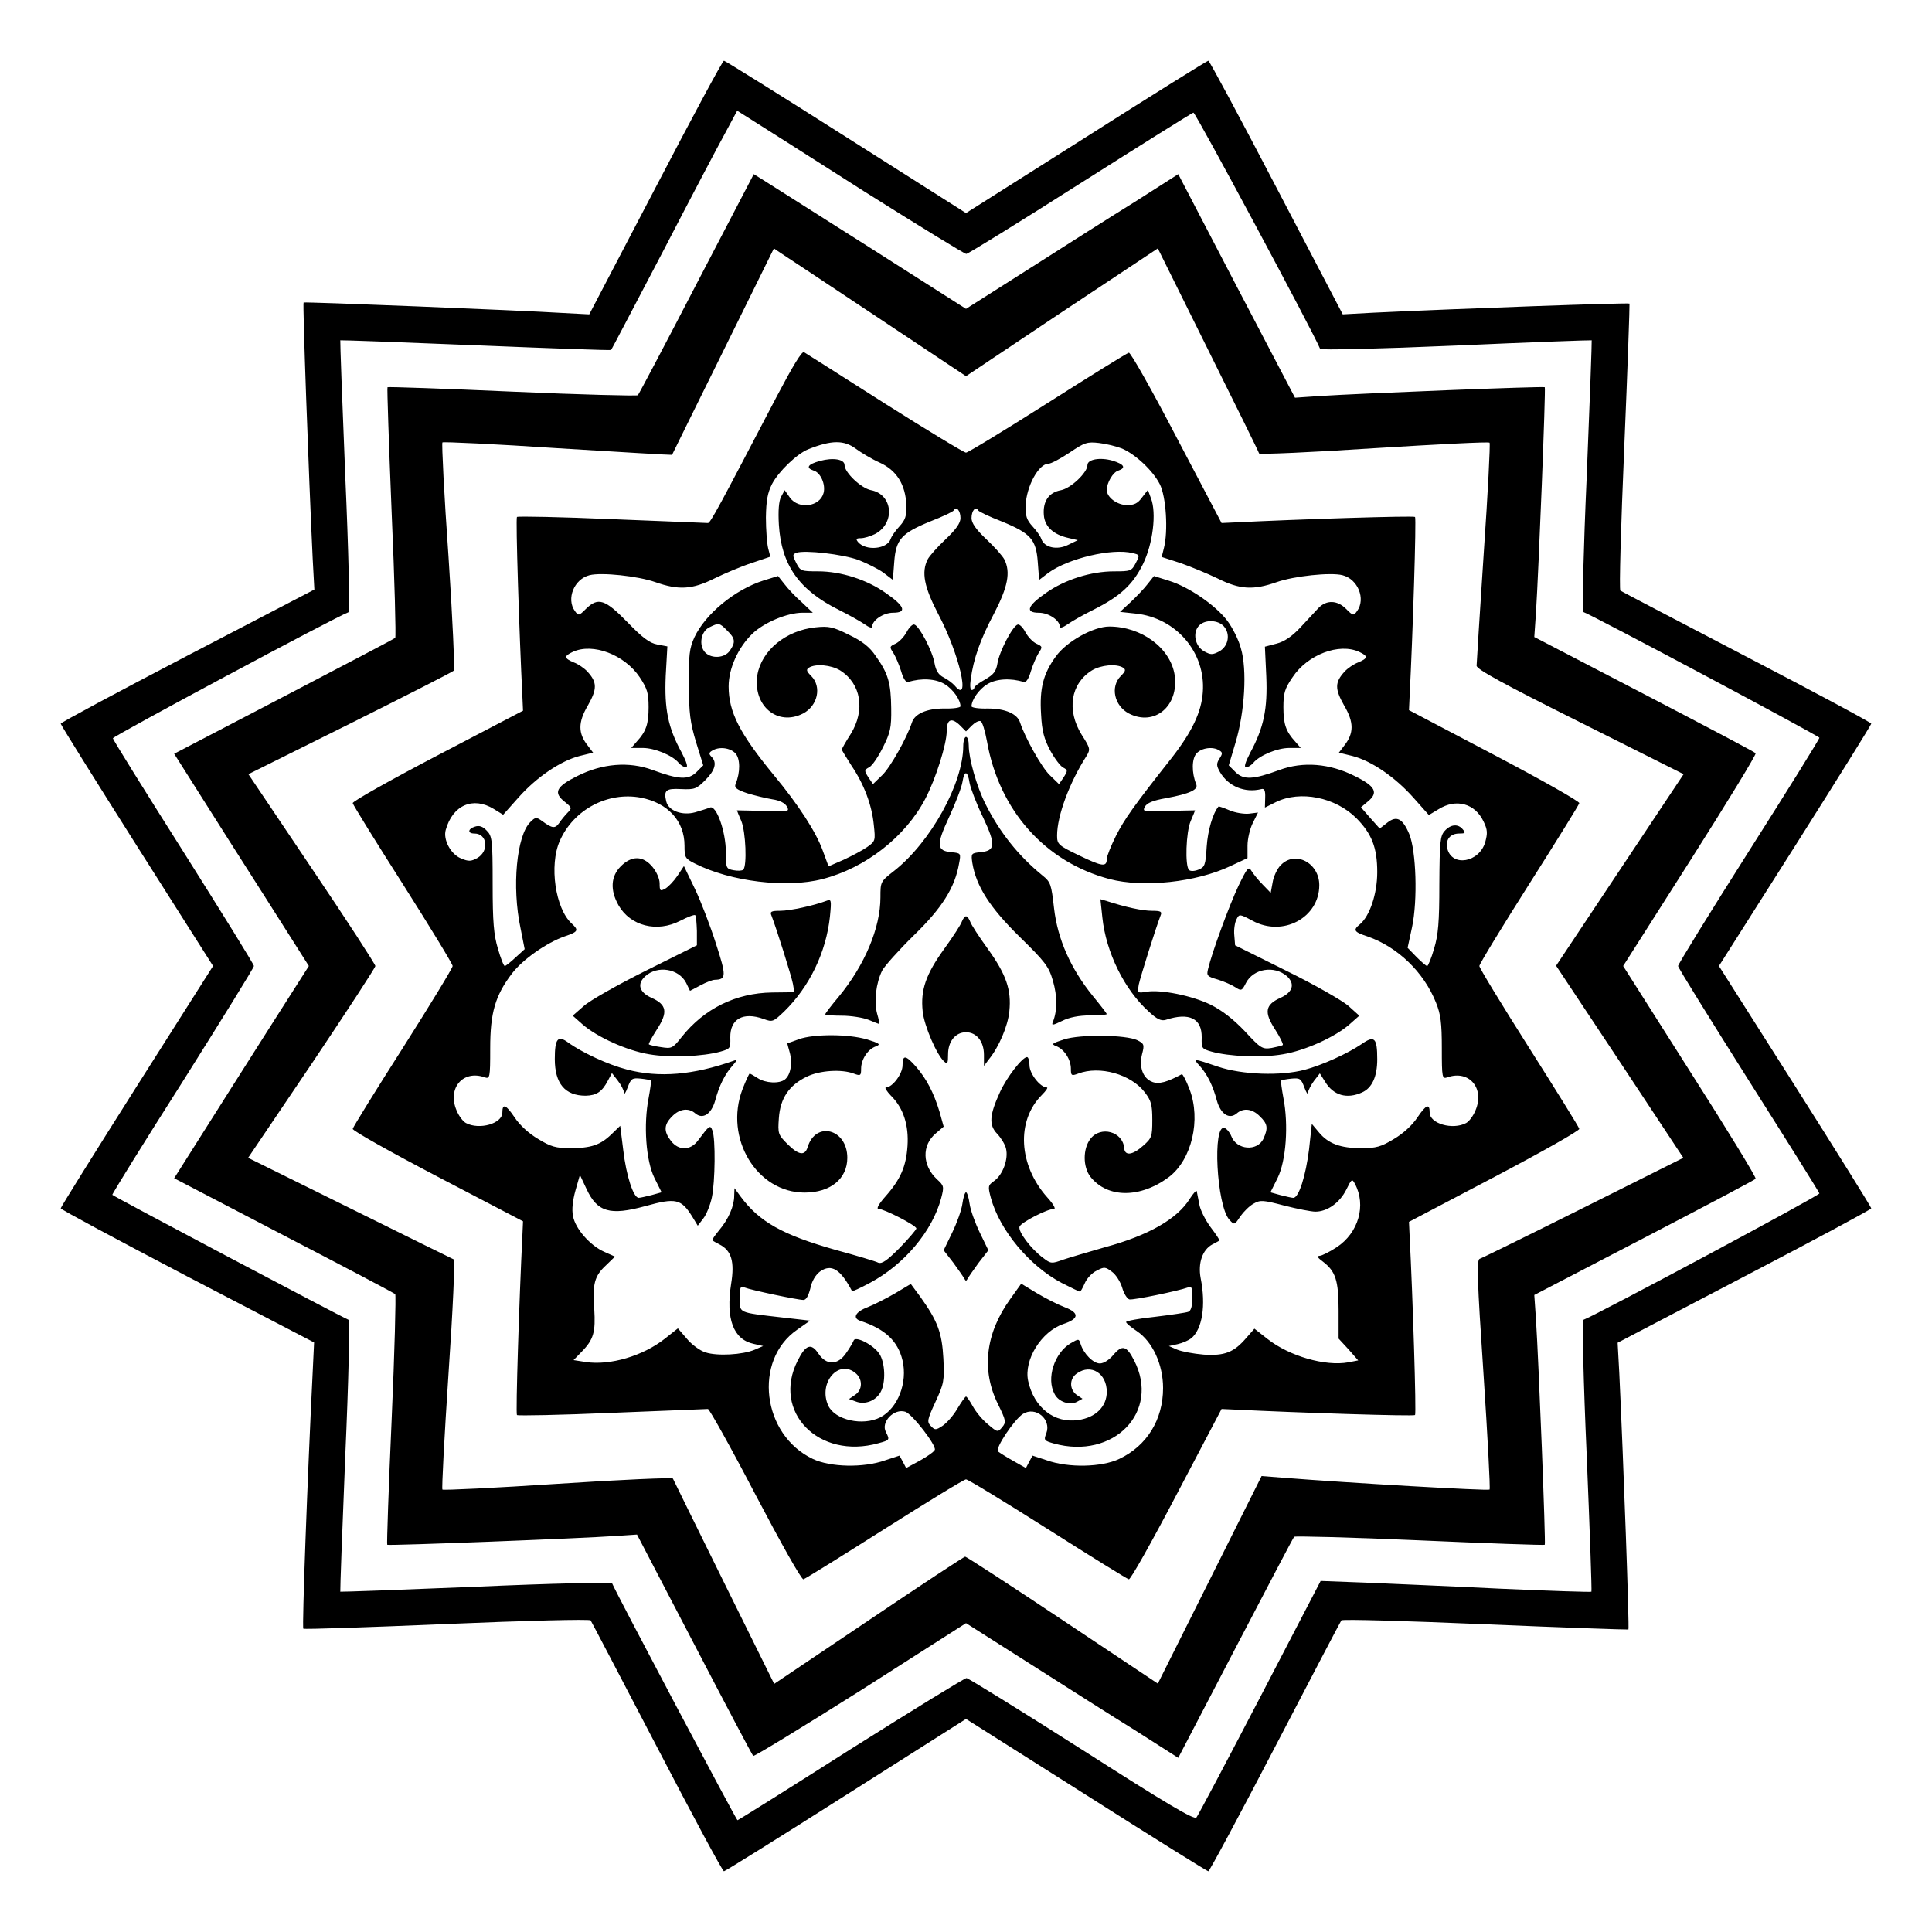
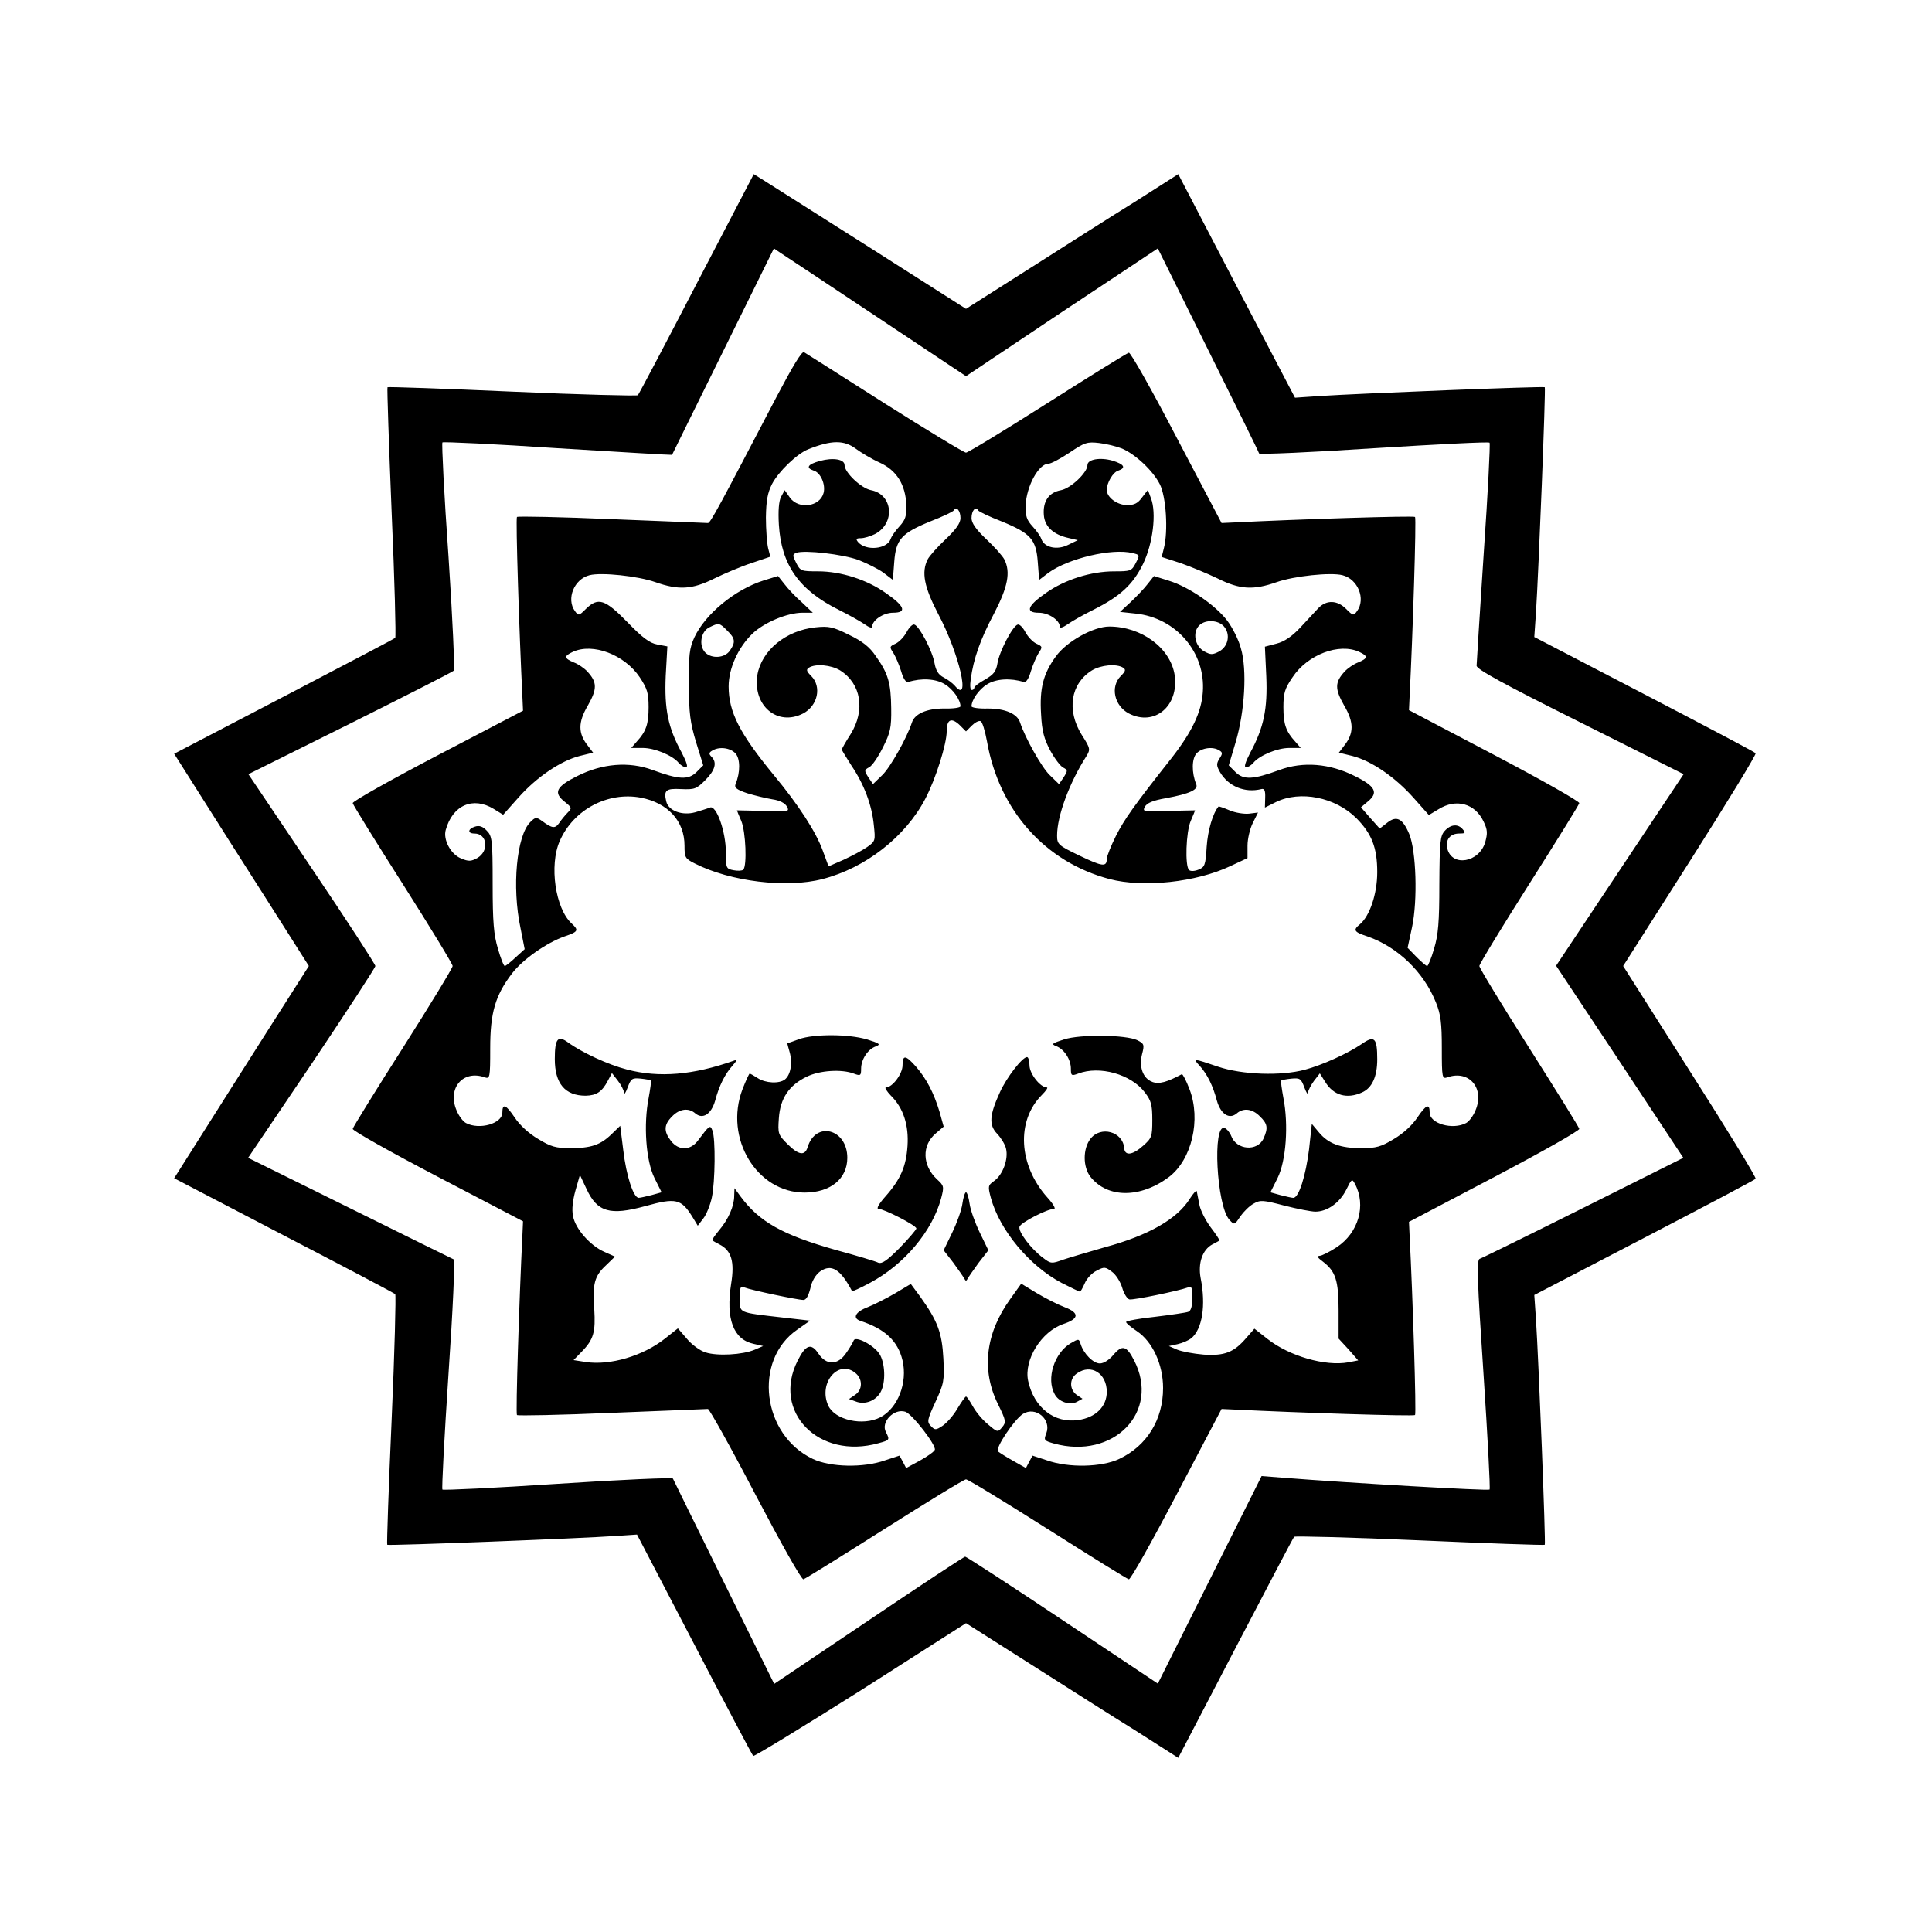
<svg xmlns="http://www.w3.org/2000/svg" version="1.0" width="700pt" height="700pt" viewBox="0 0 700 700" preserveAspectRatio="xMidYMid meet">
  <g transform="translate(0,700) scale(0.1,-0.1)" fill="#000000" stroke="none">
-     <path d="M2375 6320 l-240 -459 -95 5 c-164 10 -935 41 -940 38 -4 -2 18 -615 33 -929 l6 -111 -459 -239 c-253 -132 -460 -243 -460 -247 0 -4 124 -203 276 -443 l276 -435 -276 -435 c-152 -240 -276 -439 -276 -443 0 -4 207 -115 459 -247 l459 -239 -5 -106 c-19 -381 -39 -926 -34 -931 3 -3 238 5 521 17 283 12 517 18 520 13 3 -4 111 -211 240 -458 129 -248 238 -451 243 -451 4 0 203 124 442 276 l435 276 436 -276 c239 -152 438 -276 442 -276 4 0 113 203 242 451 129 248 237 454 240 458 3 5 237 -2 520 -14 283 -12 517 -20 520 -19 4 2 -18 613 -33 929 l-6 110 459 240 c253 132 460 243 460 247 0 4 -124 203 -276 443 l-276 435 276 435 c152 240 276 439 276 443 0 4 -203 113 -451 242 -247 129 -454 237 -458 240 -5 3 2 237 14 520 12 283 20 517 19 520 -2 4 -615 -18 -929 -33 l-110 -6 -240 459 c-132 253 -243 460 -247 460 -4 0 -203 -124 -442 -276 l-436 -276 -435 276 c-239 152 -438 276 -442 276 -5 0 -116 -207 -248 -460z m757 -14 c197 -124 363 -226 369 -226 6 0 192 115 412 255 221 140 406 256 411 257 7 2 440 -806 459 -856 2 -5 211 0 492 12 269 12 490 20 492 19 1 -2 -7 -224 -18 -492 -12 -269 -17 -491 -13 -492 40 -15 856 -450 856 -456 0 -5 -115 -190 -256 -412 -141 -222 -256 -409 -256 -415 0 -6 115 -191 255 -413 140 -221 256 -406 257 -411 2 -7 -807 -440 -855 -458 -5 -2 0 -224 12 -493 11 -268 19 -490 17 -492 -1 -2 -151 3 -332 11 -181 9 -401 18 -489 22 l-160 6 -220 -423 c-121 -232 -224 -427 -230 -434 -8 -10 -110 51 -415 246 -223 142 -411 258 -418 259 -7 0 -195 -116 -419 -257 -223 -142 -408 -258 -411 -258 -4 0 -444 831 -454 858 -2 5 -224 0 -493 -12 -268 -11 -490 -19 -492 -18 -1 2 7 224 18 492 12 269 17 491 12 493 -27 11 -854 448 -856 453 -1 3 114 189 256 412 141 224 257 411 257 417 0 6 -115 191 -255 413 -140 221 -255 406 -256 412 -1 7 803 438 854 457 5 2 0 224 -12 493 -11 268 -19 490 -18 492 2 1 223 -7 491 -18 268 -11 489 -19 490 -17 2 1 85 161 186 353 100 193 202 387 227 432 l44 82 52 -33 c29 -18 213 -135 409 -260z" />
    <path d="M2524 5972 c-113 -218 -209 -400 -213 -404 -3 -3 -208 2 -455 13 -247 11 -450 18 -452 16 -2 -2 5 -206 15 -453 11 -247 16 -452 13 -455 -4 -4 -186 -99 -404 -213 l-397 -207 93 -147 c51 -81 161 -254 244 -384 l151 -238 -151 -237 c-83 -131 -193 -304 -244 -385 l-93 -147 397 -207 c218 -113 400 -209 404 -213 3 -3 -2 -208 -13 -455 -11 -247 -18 -451 -16 -453 4 -4 705 23 829 32 l76 5 207 -397 c114 -219 210 -401 214 -405 3 -3 178 104 389 237 l382 244 233 -148 c127 -81 300 -191 384 -243 l152 -97 207 397 c114 218 209 400 213 404 3 3 208 -2 455 -13 247 -11 451 -18 453 -16 4 4 -22 663 -32 818 l-6 87 398 207 c219 114 401 210 404 214 4 3 -103 178 -237 388 l-243 383 243 382 c134 211 241 386 237 389 -3 4 -185 100 -404 214 l-398 207 6 87 c10 157 36 814 32 818 -4 4 -661 -22 -818 -32 l-87 -6 -212 405 -211 405 -152 -97 c-84 -52 -257 -162 -384 -243 l-233 -148 -347 221 c-192 122 -365 231 -385 244 l-37 23 -207 -397z m653 -120 l323 -215 347 232 348 231 182 -367 c101 -203 184 -371 185 -376 2 -4 189 4 416 19 227 14 416 24 419 20 3 -3 -6 -182 -21 -398 -14 -216 -26 -401 -26 -410 0 -13 97 -66 375 -205 l375 -188 -231 -347 -231 -347 231 -348 230 -348 -362 -181 c-200 -100 -369 -183 -376 -185 -11 -4 -9 -77 14 -417 15 -227 25 -416 22 -419 -5 -5 -510 24 -749 43 l-77 6 -188 -376 -188 -376 -345 230 c-190 127 -349 230 -353 230 -4 0 -162 -104 -350 -231 l-342 -230 -182 368 c-100 202 -183 372 -185 376 -2 4 -189 -4 -416 -19 -227 -15 -415 -24 -419 -21 -3 4 7 192 22 419 16 232 24 414 19 415 -5 2 -175 86 -377 186 l-368 182 231 342 c126 188 230 347 230 353 0 6 -103 165 -230 353 l-230 342 368 183 c202 101 371 187 376 192 4 4 -4 190 -19 414 -16 224 -25 409 -22 413 4 3 192 -6 418 -21 227 -14 413 -25 414 -24 1 2 84 171 185 375 l184 373 25 -17 c14 -9 171 -113 348 -231z" />
    <path d="M2814 5563 c-208 -398 -240 -458 -249 -458 -6 0 -162 7 -348 14 -186 8 -340 11 -344 8 -5 -5 8 -415 20 -657 l2 -45 -310 -162 c-170 -89 -309 -167 -307 -173 1 -6 83 -139 182 -294 99 -156 180 -289 180 -296 0 -7 -81 -140 -180 -296 -99 -155 -181 -288 -182 -294 -2 -6 137 -84 307 -173 l310 -162 -2 -45 c-12 -242 -25 -652 -20 -657 4 -3 158 0 344 8 186 7 342 14 348 14 5 0 83 -139 172 -310 93 -177 167 -309 174 -307 7 2 139 84 295 183 155 98 287 179 294 179 7 0 140 -81 296 -180 156 -99 288 -181 294 -182 6 -2 84 137 173 307 l163 310 44 -2 c239 -12 652 -25 657 -20 5 5 -8 423 -20 656 l-2 44 310 163 c171 90 309 168 307 174 -1 6 -83 138 -182 294 -99 156 -180 289 -180 296 0 7 81 140 180 296 99 156 181 288 182 294 2 6 -136 84 -307 174 l-310 163 2 44 c12 233 25 651 20 656 -5 5 -418 -8 -657 -20 l-44 -2 -163 310 c-89 171 -167 309 -173 307 -6 -1 -138 -83 -294 -182 -156 -99 -289 -180 -296 -180 -7 0 -139 80 -294 178 -154 98 -286 182 -293 186 -8 4 -41 -51 -99 -161z m287 -189 c19 -14 57 -37 86 -50 62 -28 94 -80 97 -155 1 -39 -4 -53 -25 -76 -14 -15 -29 -36 -32 -46 -13 -37 -90 -44 -118 -11 -9 11 -7 14 10 14 12 0 35 7 51 15 75 39 65 144 -14 159 -36 7 -96 64 -96 91 0 21 -41 28 -89 15 -44 -12 -53 -25 -23 -35 25 -7 44 -50 36 -81 -13 -50 -90 -61 -122 -17 l-19 27 -13 -24 c-8 -15 -11 -50 -8 -101 9 -146 73 -237 218 -309 36 -18 77 -41 93 -52 15 -11 27 -15 27 -9 0 24 41 51 76 51 51 0 42 24 -26 71 -69 49 -163 79 -246 79 -61 0 -64 1 -79 30 -14 28 -14 31 0 37 30 11 169 -5 226 -26 30 -12 71 -32 90 -46 l34 -26 5 65 c6 82 26 104 131 147 44 17 82 35 85 40 9 16 24 -1 24 -28 0 -18 -16 -41 -54 -77 -30 -28 -59 -61 -65 -73 -23 -46 -13 -99 38 -197 77 -145 120 -332 60 -260 -7 8 -25 22 -39 29 -20 10 -29 25 -34 52 -7 43 -55 135 -73 140 -6 3 -19 -10 -28 -27 -9 -17 -27 -36 -40 -42 -22 -10 -23 -12 -8 -34 8 -13 21 -43 28 -66 8 -28 18 -42 26 -39 47 15 100 12 132 -8 30 -18 57 -57 57 -80 0 -5 -27 -9 -59 -8 -63 0 -107 -19 -117 -51 -18 -55 -78 -162 -107 -190 l-34 -33 -17 25 c-15 24 -15 26 3 36 11 5 33 38 50 72 27 54 31 71 30 142 -1 92 -11 126 -56 189 -22 33 -49 54 -97 77 -58 29 -73 32 -121 27 -108 -11 -196 -84 -211 -173 -17 -111 73 -187 166 -139 53 28 68 97 29 136 -17 17 -19 23 -8 30 24 15 80 10 113 -10 76 -48 92 -144 38 -231 -18 -28 -32 -53 -32 -56 0 -2 16 -28 35 -58 46 -68 74 -143 81 -215 6 -56 6 -59 -24 -80 -17 -12 -55 -32 -85 -46 l-55 -24 -21 57 c-24 67 -88 166 -176 272 -125 152 -165 230 -165 323 0 65 34 140 85 190 42 41 127 77 183 77 l37 0 -40 38 c-23 20 -51 50 -63 66 l-23 29 -52 -16 c-104 -33 -211 -121 -251 -206 -18 -40 -21 -63 -20 -171 0 -105 5 -139 26 -209 l26 -84 -25 -25 c-29 -28 -63 -27 -158 8 -86 32 -183 24 -274 -22 -76 -38 -87 -60 -45 -93 26 -21 27 -23 11 -39 -9 -9 -23 -26 -31 -38 -15 -21 -25 -20 -63 8 -20 14 -23 14 -42 -5 -49 -49 -67 -234 -35 -384 l15 -76 -33 -30 c-18 -17 -36 -31 -39 -31 -4 0 -15 28 -25 63 -15 50 -19 96 -19 234 0 162 -2 174 -22 194 -14 15 -27 19 -42 14 -26 -8 -28 -25 -2 -25 47 0 54 -64 10 -89 -22 -12 -31 -13 -59 -1 -37 15 -65 68 -55 103 25 90 99 122 174 76 l34 -21 56 63 c66 74 152 132 221 150 l49 12 -19 25 c-36 45 -36 85 0 146 34 60 34 84 -2 123 -11 12 -33 27 -49 33 -36 15 -36 23 -4 38 73 34 188 -10 243 -92 27 -41 32 -57 32 -108 0 -62 -9 -88 -43 -125 l-20 -23 42 0 c43 0 108 -27 130 -54 8 -9 19 -16 26 -16 9 0 3 18 -15 53 -50 91 -63 158 -58 278 l6 107 -37 7 c-27 5 -53 24 -108 81 -81 83 -106 91 -150 48 -25 -25 -27 -26 -40 -8 -32 44 -3 116 53 130 43 11 175 -3 238 -25 85 -30 134 -27 214 13 37 18 98 44 135 56 l68 23 -8 31 c-4 17 -8 67 -8 111 1 62 6 89 22 121 24 46 91 110 131 126 85 34 130 34 173 2z m964 1 c49 -21 112 -80 137 -129 23 -44 31 -170 15 -232 l-8 -32 68 -22 c37 -13 98 -38 135 -56 80 -40 129 -43 214 -13 63 22 195 36 238 25 56 -14 85 -86 53 -130 -13 -18 -15 -17 -40 8 -32 32 -71 33 -100 3 -12 -13 -42 -45 -66 -71 -30 -32 -58 -51 -86 -58 l-42 -11 5 -107 c5 -119 -9 -186 -58 -277 -18 -35 -24 -53 -15 -53 7 0 18 7 26 16 22 27 87 54 130 54 l42 0 -20 23 c-34 37 -43 63 -43 125 0 51 5 67 33 108 54 82 169 126 242 92 32 -15 32 -23 -4 -38 -16 -6 -38 -21 -49 -33 -36 -39 -36 -63 -2 -123 36 -61 36 -101 0 -146 l-19 -25 49 -12 c70 -18 155 -77 221 -151 l56 -63 35 21 c64 40 132 21 163 -44 15 -31 15 -43 6 -76 -22 -73 -120 -90 -137 -23 -8 32 10 55 43 55 22 0 24 2 13 15 -17 21 -44 19 -66 -6 -16 -18 -18 -39 -19 -192 0 -139 -4 -184 -19 -234 -10 -35 -22 -63 -25 -63 -4 0 -21 15 -39 33 l-32 33 16 74 c21 99 15 277 -10 338 -24 57 -46 68 -80 41 l-27 -21 -34 38 -34 39 25 21 c39 32 28 55 -47 92 -91 46 -188 54 -274 22 -95 -35 -129 -36 -158 -8 l-25 25 25 84 c33 111 42 263 19 340 -8 31 -31 76 -50 101 -43 56 -139 122 -211 144 l-54 17 -23 -29 c-12 -16 -40 -45 -61 -65 l-39 -36 56 -6 c147 -15 255 -141 244 -285 -5 -72 -39 -143 -112 -237 -139 -176 -172 -223 -203 -284 -18 -36 -33 -74 -33 -83 0 -30 -16 -28 -99 12 -77 37 -81 41 -81 73 0 71 45 192 106 287 15 25 15 28 -17 78 -55 89 -40 185 37 233 33 20 89 25 113 10 11 -7 9 -13 -8 -30 -39 -39 -24 -108 29 -136 93 -48 182 27 166 139 -15 98 -120 176 -237 176 -57 0 -155 -54 -194 -109 -45 -62 -59 -115 -53 -209 3 -61 11 -89 33 -131 16 -29 37 -57 47 -62 17 -9 17 -11 2 -35 l-17 -25 -34 33 c-29 28 -89 135 -107 190 -10 32 -54 51 -117 51 -32 -1 -59 3 -59 8 0 23 27 62 57 80 32 20 85 23 132 8 8 -3 18 11 26 39 7 23 20 53 28 66 15 22 14 24 -8 34 -13 6 -31 25 -40 42 -9 17 -22 30 -28 27 -18 -5 -66 -97 -73 -140 -5 -30 -14 -41 -45 -59 -22 -12 -39 -25 -39 -30 0 -4 -4 -8 -9 -8 -6 0 -7 17 -4 38 10 75 35 146 84 238 51 98 61 151 38 197 -6 12 -35 45 -65 73 -38 36 -54 59 -54 77 0 27 15 44 24 28 3 -5 41 -23 85 -40 105 -43 125 -65 131 -147 l5 -65 34 26 c72 52 231 90 305 71 26 -6 26 -7 11 -36 -15 -29 -19 -30 -79 -30 -83 0 -178 -30 -246 -78 -68 -47 -77 -72 -26 -72 35 0 76 -27 76 -51 0 -6 12 -2 28 9 15 11 56 34 92 52 98 49 144 91 181 166 36 73 50 186 29 239 l-11 30 -21 -27 c-15 -21 -28 -28 -54 -28 -36 0 -74 28 -74 55 0 26 23 65 42 70 29 10 21 23 -21 36 -45 13 -91 5 -91 -16 0 -27 -60 -84 -96 -91 -44 -8 -66 -40 -62 -90 3 -42 35 -71 89 -83 l34 -8 -35 -17 c-40 -20 -86 -10 -97 21 -3 10 -18 31 -32 46 -21 23 -26 37 -25 76 3 69 47 151 83 151 9 0 43 18 76 40 55 37 64 40 107 35 26 -3 63 -12 83 -20z m369 -644 c25 -28 17 -72 -16 -91 -25 -13 -31 -13 -55 0 -34 19 -43 69 -18 94 22 22 68 20 89 -3z m-1799 -16 c29 -28 31 -42 9 -73 -18 -26 -65 -30 -89 -6 -24 25 -16 76 15 91 34 17 37 17 65 -12z m845 -345 l20 -20 21 21 c11 11 25 19 32 16 6 -2 16 -35 23 -73 44 -250 210 -437 444 -499 122 -32 313 -12 438 47 l62 29 0 45 c0 25 9 62 19 82 l19 38 -32 -4 c-18 -2 -50 3 -71 12 -21 9 -39 15 -40 14 -21 -25 -39 -87 -43 -146 -4 -67 -7 -74 -30 -83 -15 -6 -29 -6 -34 -1 -15 15 -11 137 6 177 9 21 16 38 16 39 0 0 -43 -1 -96 -2 -92 -4 -95 -3 -86 15 8 14 30 23 76 31 87 16 119 31 110 51 -17 42 -16 92 1 111 19 21 60 26 83 11 12 -7 12 -12 0 -30 -11 -18 -11 -25 2 -48 30 -52 90 -77 150 -62 11 3 15 -5 14 -31 l-1 -36 40 20 c88 43 215 18 292 -59 55 -56 75 -106 75 -195 0 -78 -27 -159 -63 -189 -26 -21 -21 -28 28 -44 109 -38 204 -129 248 -240 17 -42 21 -74 21 -164 0 -109 1 -113 21 -106 78 27 135 -40 101 -120 -8 -20 -23 -40 -34 -46 -49 -26 -132 -2 -132 38 0 34 -13 29 -44 -17 -19 -29 -52 -59 -86 -79 -46 -28 -64 -33 -117 -33 -76 0 -120 16 -154 57 l-26 31 -10 -92 c-12 -96 -37 -176 -57 -176 -6 0 -27 5 -47 10 l-36 10 26 52 c31 63 40 193 21 290 -6 33 -10 61 -8 63 2 2 18 5 37 7 31 3 35 0 47 -32 7 -19 13 -28 13 -19 1 9 11 28 22 43 l21 27 19 -30 c30 -50 79 -64 134 -39 36 16 55 57 55 120 0 78 -10 88 -57 55 -50 -34 -142 -76 -206 -93 -87 -23 -226 -18 -313 11 -91 31 -93 31 -67 3 27 -30 48 -72 62 -126 14 -49 45 -69 72 -46 24 21 57 17 84 -11 28 -27 30 -42 13 -80 -22 -48 -98 -42 -117 9 -5 13 -16 26 -24 29 -45 17 -29 -281 17 -332 18 -20 19 -20 40 12 12 17 33 38 48 46 24 14 35 13 111 -7 47 -12 98 -22 113 -22 43 0 88 32 112 80 19 39 21 40 31 21 42 -78 13 -178 -66 -230 -26 -17 -54 -31 -62 -31 -11 -1 -7 -7 12 -21 46 -35 57 -68 57 -178 l0 -101 36 -39 35 -40 -36 -7 c-83 -15 -213 22 -293 85 l-47 37 -29 -33 c-45 -53 -79 -66 -155 -61 -36 3 -79 11 -96 18 l-30 13 32 7 c18 4 40 14 49 21 40 33 54 119 34 219 -10 54 7 102 42 121 12 6 24 13 26 14 2 2 -13 24 -32 49 -19 26 -38 63 -41 84 -4 20 -8 41 -9 46 -1 5 -12 -7 -25 -27 -45 -73 -149 -133 -308 -176 -59 -17 -127 -37 -151 -45 -41 -15 -45 -15 -72 6 -44 32 -93 97 -86 114 6 15 100 64 125 64 7 0 -3 18 -24 41 -105 117 -114 278 -20 372 15 15 23 27 18 27 -24 0 -63 50 -63 80 0 16 -4 30 -9 30 -17 0 -74 -74 -98 -127 -38 -83 -41 -119 -10 -151 14 -15 29 -39 32 -54 9 -37 -11 -93 -42 -116 -24 -17 -24 -20 -13 -62 32 -117 139 -246 256 -308 34 -17 64 -32 67 -32 2 0 10 14 17 30 7 17 26 38 43 46 28 15 32 14 56 -4 14 -10 31 -37 37 -58 6 -21 18 -40 26 -42 15 -3 178 31 211 43 15 6 17 1 17 -38 0 -30 -5 -47 -15 -50 -8 -3 -62 -11 -120 -18 -58 -6 -105 -15 -105 -19 0 -4 18 -19 39 -33 57 -38 95 -121 95 -206 0 -115 -59 -210 -159 -257 -63 -30 -183 -33 -262 -5 l-52 17 -12 -22 -12 -23 -46 26 c-25 14 -50 30 -55 34 -12 10 58 115 90 136 46 29 104 -19 85 -70 -10 -25 -8 -27 27 -37 217 -60 387 115 291 301 -27 53 -43 58 -75 20 -15 -18 -35 -31 -49 -31 -24 0 -59 35 -70 71 -6 19 -7 19 -36 2 -59 -35 -89 -128 -58 -184 14 -28 55 -42 81 -28 l20 11 -21 14 c-27 20 -27 59 1 78 51 36 108 0 108 -67 0 -53 -40 -93 -103 -102 -87 -13 -161 45 -182 142 -16 76 48 179 128 206 57 19 59 40 4 61 -24 9 -69 32 -101 51 l-56 34 -40 -56 c-90 -125 -105 -258 -44 -381 29 -59 30 -65 15 -83 -16 -19 -17 -19 -51 10 -20 16 -44 45 -55 65 -11 20 -22 36 -25 36 -3 0 -17 -20 -32 -45 -14 -24 -38 -51 -53 -61 -24 -16 -28 -16 -42 -1 -15 15 -14 22 16 87 31 67 33 77 29 158 -5 94 -21 136 -84 224 l-34 46 -57 -34 c-31 -18 -76 -41 -99 -50 -45 -17 -57 -40 -26 -50 88 -29 135 -72 152 -143 19 -81 -17 -173 -80 -206 -64 -33 -165 -10 -189 42 -38 83 39 172 101 116 24 -22 23 -59 -4 -77 l-22 -15 25 -9 c33 -13 73 3 90 35 19 35 16 106 -5 138 -21 32 -87 66 -93 48 -3 -7 -14 -27 -27 -45 -30 -45 -72 -46 -101 -2 -26 39 -46 32 -75 -26 -94 -185 76 -360 293 -299 41 11 41 12 27 40 -20 36 29 87 70 74 25 -8 113 -122 107 -138 -3 -7 -27 -24 -54 -39 l-50 -27 -12 23 -12 22 -52 -17 c-79 -28 -199 -25 -262 5 -184 87 -217 357 -57 468 l47 33 -105 12 c-156 18 -150 15 -150 69 0 40 2 45 18 39 22 -9 192 -45 213 -45 10 0 18 15 25 42 5 26 19 49 35 61 41 29 74 9 116 -71 1 -2 30 11 65 30 124 66 226 187 258 307 11 42 10 45 -15 68 -54 50 -56 124 -4 167 l28 24 -15 54 c-21 69 -47 119 -85 163 -38 43 -49 44 -49 5 0 -31 -37 -80 -60 -80 -6 0 2 -13 18 -30 45 -44 65 -107 60 -182 -5 -74 -25 -121 -80 -183 -24 -27 -34 -45 -25 -45 20 0 137 -60 137 -71 0 -4 -27 -36 -60 -70 -46 -46 -64 -59 -78 -54 -9 5 -80 26 -157 47 -190 54 -274 101 -342 193 l-22 30 -1 -28 c0 -37 -21 -85 -55 -125 -15 -18 -26 -34 -24 -36 2 -2 14 -9 26 -15 43 -22 55 -62 42 -142 -20 -128 8 -202 81 -218 l35 -8 -30 -13 c-44 -19 -137 -24 -179 -10 -20 6 -51 29 -68 50 l-32 37 -48 -38 c-79 -62 -197 -97 -285 -84 l-45 7 30 31 c43 44 50 71 45 154 -7 91 1 120 42 158 l33 32 -38 17 c-51 22 -106 84 -114 130 -5 24 -1 57 9 93 l16 56 24 -51 c39 -84 85 -97 213 -62 111 31 130 26 170 -38 l20 -33 20 26 c11 14 25 48 31 76 12 56 14 214 2 243 -8 21 -10 20 -52 -36 -27 -37 -70 -38 -98 -2 -27 35 -26 59 4 89 27 28 60 32 84 11 27 -23 58 -3 72 46 14 53 35 96 63 127 16 18 17 23 5 18 -147 -52 -271 -63 -388 -32 -67 17 -164 62 -213 98 -37 27 -48 14 -48 -60 0 -89 37 -133 112 -133 39 1 59 14 80 54 l15 28 21 -27 c12 -15 22 -35 23 -44 0 -9 6 0 13 19 12 32 16 35 47 32 19 -2 35 -5 37 -7 2 -2 -2 -30 -8 -63 -19 -97 -10 -227 21 -290 l26 -52 -36 -10 c-20 -5 -41 -10 -47 -10 -19 0 -45 79 -56 173 l-11 88 -31 -30 c-41 -40 -75 -51 -150 -51 -52 0 -70 5 -116 33 -34 20 -67 50 -86 79 -31 46 -44 51 -44 17 0 -40 -83 -64 -132 -38 -11 6 -26 26 -34 46 -34 80 23 147 101 120 20 -7 21 -3 21 105 0 128 18 191 79 271 39 51 125 111 190 134 50 17 53 22 26 47 -59 54 -82 211 -43 299 50 114 174 179 293 157 99 -19 159 -85 159 -174 0 -43 2 -47 38 -65 128 -65 332 -90 462 -56 156 40 300 153 372 290 38 72 78 199 78 246 0 44 18 51 50 19z m-815 -100 c17 -19 18 -68 0 -111 -5 -13 4 -20 42 -33 26 -8 67 -18 91 -22 28 -4 46 -14 53 -26 10 -19 8 -20 -85 -16 -53 1 -96 2 -96 2 0 -1 7 -18 16 -39 16 -39 21 -162 7 -176 -4 -4 -20 -5 -35 -2 -27 5 -28 8 -28 64 0 77 -35 174 -58 163 -10 -4 -33 -11 -53 -17 -47 -13 -97 5 -105 39 -10 41 -1 48 54 45 48 -2 55 0 87 32 36 36 44 64 23 85 -10 10 -10 15 2 22 25 16 66 11 85 -10z" />
-     <path d="M3490 4297 c0 -135 -118 -348 -250 -452 -50 -39 -50 -40 -50 -96 0 -111 -57 -246 -151 -360 -27 -32 -49 -61 -49 -64 0 -3 27 -5 60 -5 33 0 77 -7 97 -15 19 -8 37 -15 38 -15 2 0 -1 17 -7 37 -12 45 -4 111 18 156 9 17 61 75 115 128 102 99 149 173 164 261 7 36 6 37 -26 40 -56 5 -58 25 -10 128 23 50 45 107 48 126 7 44 19 43 26 -3 4 -20 25 -76 49 -125 47 -100 45 -121 -12 -126 -31 -3 -32 -5 -27 -39 14 -84 63 -161 171 -267 94 -92 106 -108 121 -160 16 -55 16 -108 0 -148 -6 -14 -2 -14 33 3 26 13 61 20 101 20 34 0 61 2 61 5 0 2 -23 32 -51 66 -80 99 -127 205 -140 317 -10 87 -12 95 -42 119 -87 71 -155 156 -207 260 -32 64 -60 164 -60 211 0 17 -4 31 -10 31 -5 0 -10 -15 -10 -33z" />
-     <path d="M2249 3861 c-36 -36 -39 -86 -8 -141 43 -75 139 -100 224 -56 27 14 51 23 54 20 3 -3 5 -28 6 -57 l0 -52 -185 -92 c-102 -51 -203 -108 -225 -128 l-40 -35 35 -31 c52 -46 162 -96 243 -109 75 -13 194 -8 258 10 35 10 36 12 35 51 -1 67 46 94 121 67 32 -12 35 -10 74 27 92 90 152 214 166 344 6 61 5 64 -13 57 -45 -17 -131 -36 -167 -36 -33 0 -38 -3 -32 -17 18 -46 73 -221 78 -248 l5 -30 -81 -1 c-131 -2 -245 -58 -327 -161 -33 -42 -37 -43 -75 -37 -22 3 -42 8 -44 10 -2 2 11 26 29 54 41 63 36 90 -20 115 -44 20 -53 50 -22 78 44 40 121 28 148 -24 l14 -29 38 20 c20 11 44 20 52 20 42 1 42 14 4 131 -20 63 -54 152 -76 198 l-40 83 -24 -36 c-13 -19 -33 -40 -44 -46 -18 -10 -20 -8 -20 19 0 17 -11 42 -26 60 -34 41 -75 42 -115 2z" />
-     <path d="M4640 3865 c-13 -13 -26 -42 -29 -62 l-7 -38 -29 30 c-17 17 -35 40 -41 50 -10 17 -15 11 -47 -55 -33 -70 -96 -241 -110 -301 -6 -24 -3 -27 35 -38 23 -7 52 -20 64 -28 21 -14 24 -13 38 15 27 53 103 65 149 25 30 -28 21 -58 -23 -78 -56 -25 -61 -52 -20 -115 18 -28 30 -53 28 -56 -3 -3 -21 -7 -41 -11 -33 -5 -39 -2 -97 61 -42 44 -82 75 -124 96 -68 33 -179 55 -231 47 -34 -6 -34 -5 -29 26 6 28 61 203 79 250 6 14 1 17 -31 17 -35 0 -95 13 -163 35 l-24 7 7 -66 c13 -126 80 -262 168 -341 30 -28 45 -35 62 -30 85 28 131 5 130 -64 -1 -39 0 -41 35 -51 64 -18 183 -23 258 -10 81 13 191 63 243 109 l35 31 -40 36 c-22 19 -123 77 -225 127 l-185 92 -3 37 c-2 20 2 46 8 57 10 20 11 20 58 -5 110 -60 242 11 242 129 0 81 -88 127 -140 72z" />
-     <path d="M3485 3661 c-3 -10 -32 -55 -64 -99 -67 -93 -86 -149 -78 -226 5 -52 52 -161 79 -183 11 -10 13 -4 13 27 0 47 27 80 65 80 38 0 65 -33 65 -82 l0 -40 18 24 c36 44 69 121 74 174 8 77 -11 133 -78 226 -32 44 -61 89 -64 99 -4 10 -10 19 -15 19 -5 0 -11 -9 -15 -19z" />
    <path d="M2895 3235 c-22 -8 -41 -15 -42 -15 -1 0 3 -15 8 -32 11 -39 4 -82 -17 -99 -20 -16 -70 -14 -99 5 -14 9 -26 16 -29 16 -2 0 -14 -26 -26 -57 -67 -177 52 -374 225 -374 94 0 155 50 155 126 0 105 -115 135 -144 38 -10 -32 -33 -28 -73 12 -34 34 -35 38 -31 94 5 72 37 119 101 150 47 23 127 28 171 11 24 -9 26 -7 26 18 0 33 24 71 54 81 18 7 13 11 -33 25 -67 20 -192 20 -246 1z" />
    <path d="M3855 3234 c-43 -14 -47 -17 -29 -24 30 -11 54 -49 54 -82 0 -25 2 -27 26 -18 78 30 192 -2 242 -68 23 -30 27 -45 27 -100 0 -59 -2 -66 -33 -93 -39 -35 -67 -38 -69 -8 -5 59 -85 81 -122 33 -28 -36 -28 -102 0 -138 62 -78 181 -78 285 0 82 63 116 207 74 317 -12 32 -25 56 -28 55 -54 -29 -83 -37 -107 -28 -34 13 -49 54 -37 101 9 34 7 38 -17 50 -41 20 -207 22 -266 3z" />
    <path d="M3487 2639 c-3 -23 -20 -70 -37 -105 l-31 -64 35 -45 c19 -26 37 -52 40 -58 5 -9 7 -9 12 0 3 6 21 32 40 58 l35 45 -31 64 c-17 35 -34 82 -37 105 -3 22 -9 41 -13 41 -4 0 -10 -19 -13 -41z" />
  </g>
</svg>